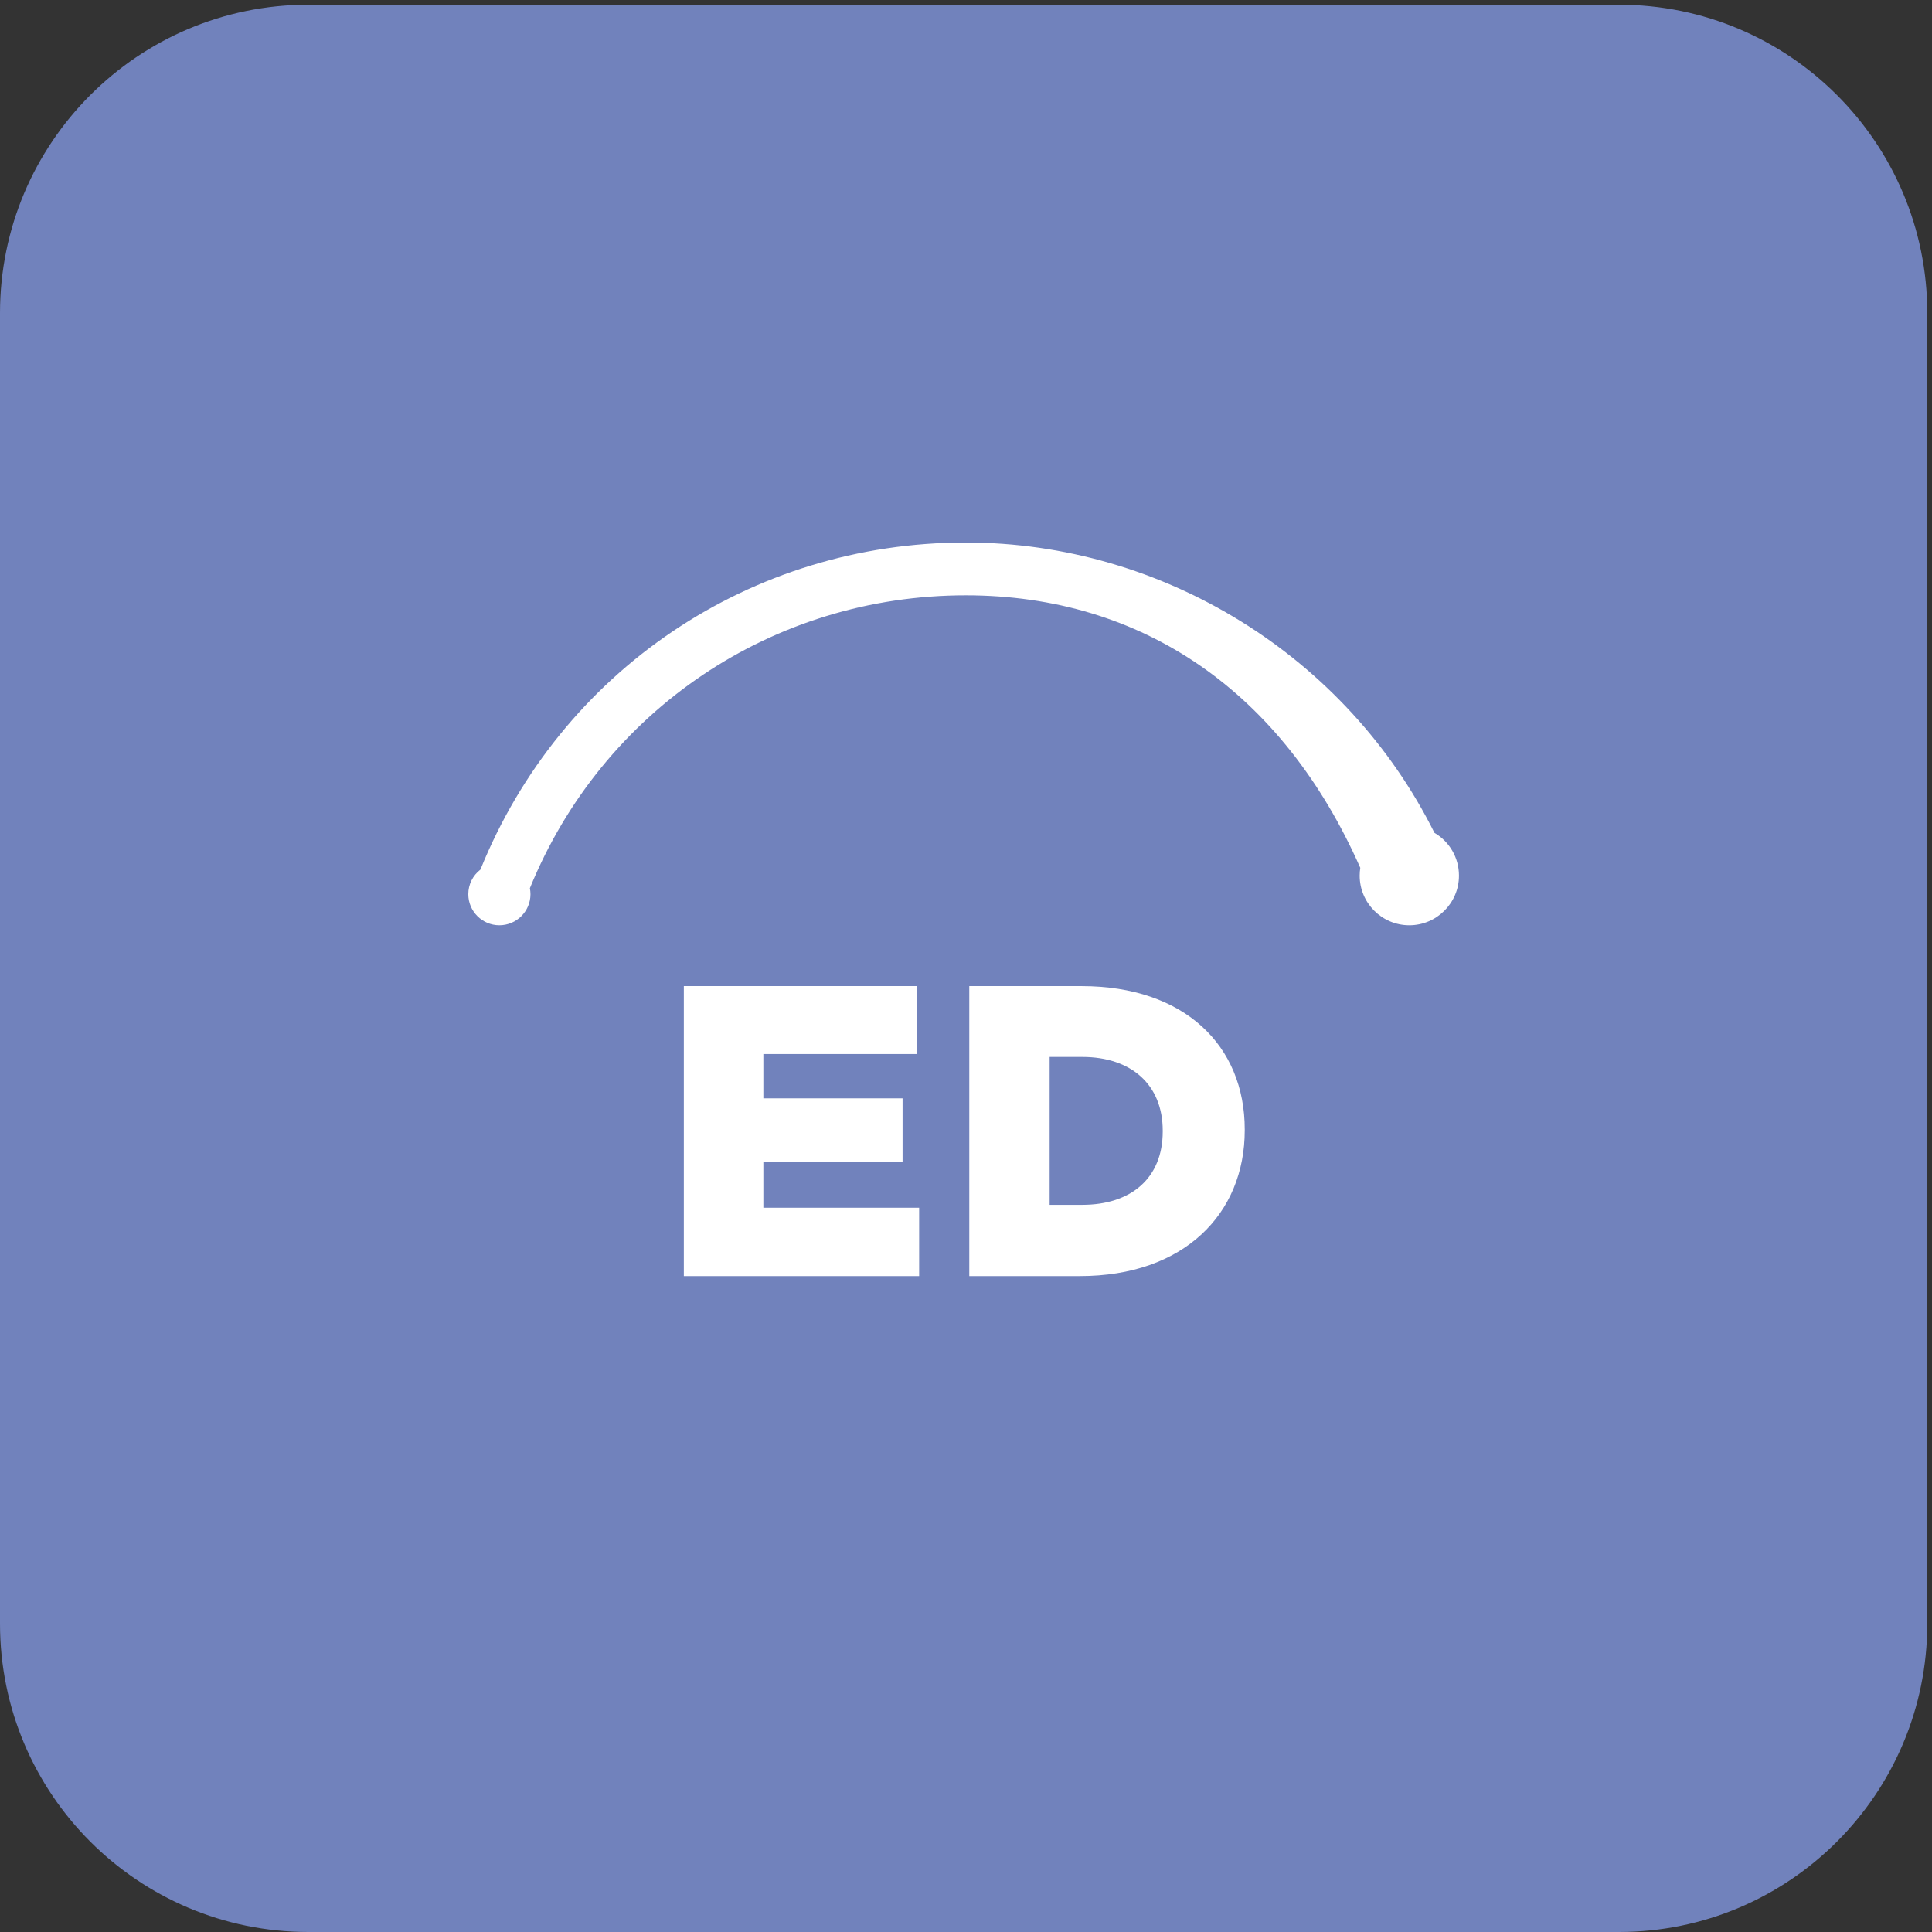
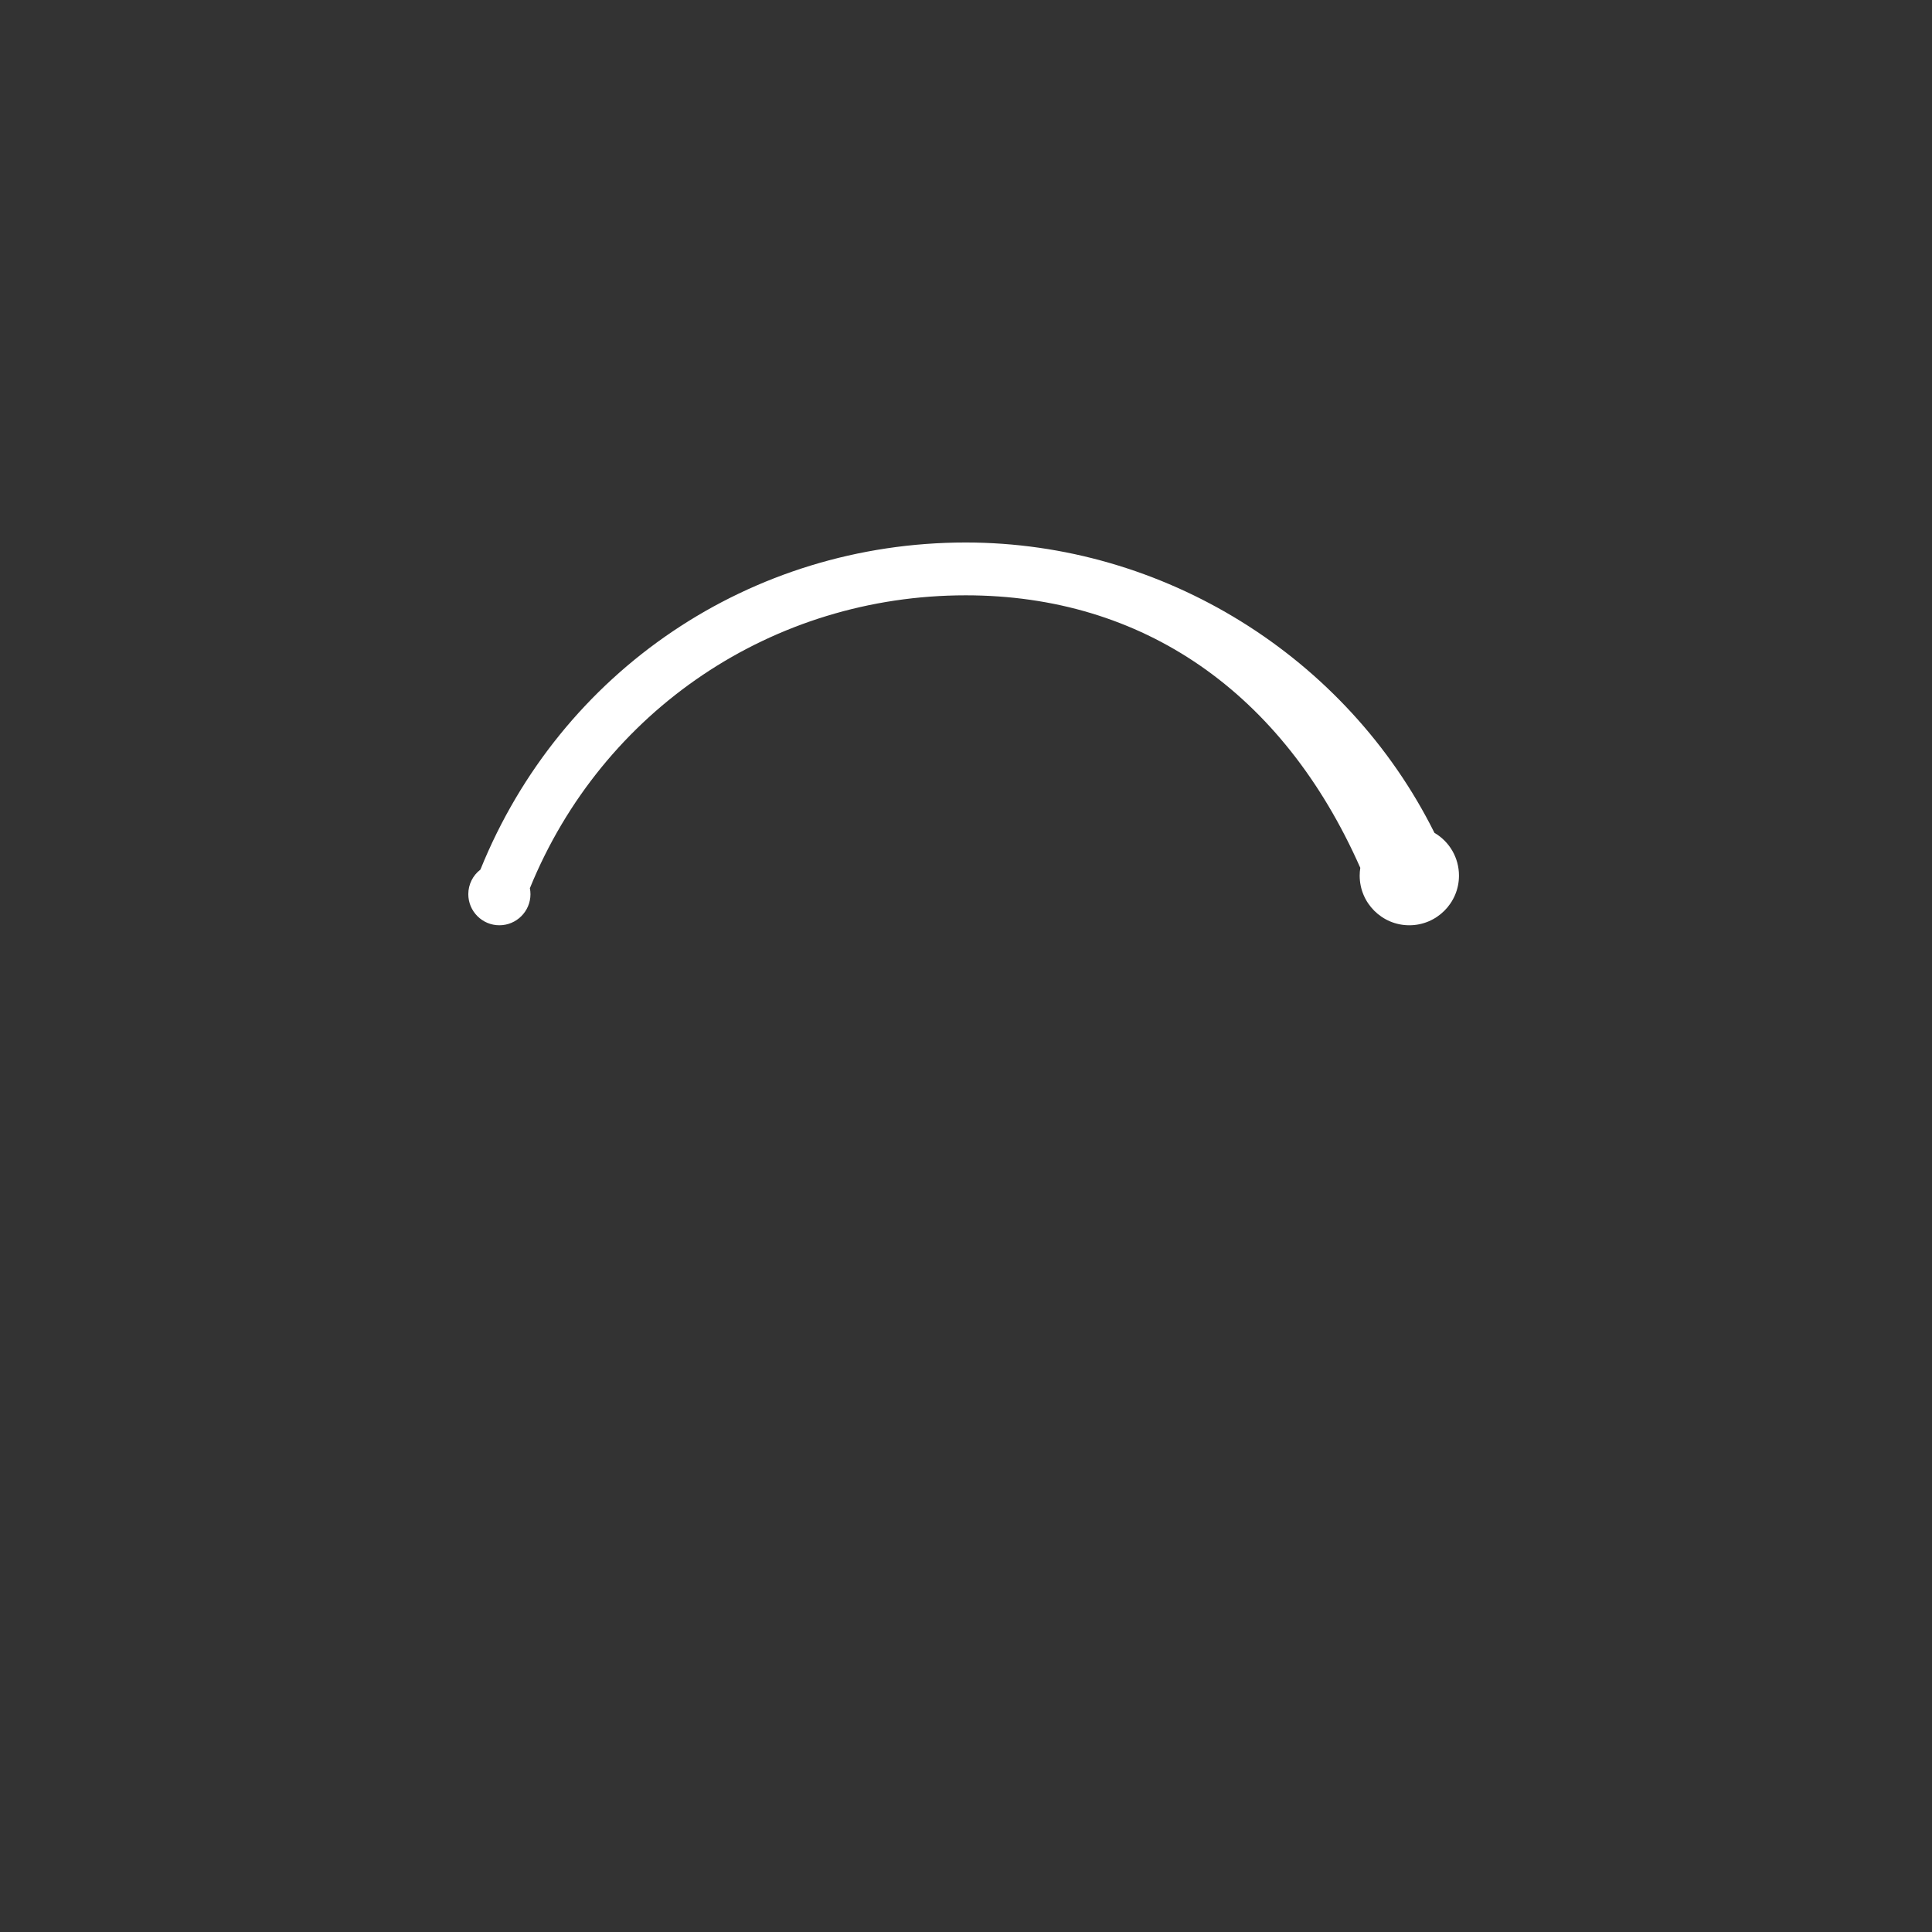
<svg xmlns="http://www.w3.org/2000/svg" xmlns:ns1="http://sodipodi.sourceforge.net/DTD/sodipodi-0.dtd" xmlns:ns2="http://www.inkscape.org/namespaces/inkscape" version="1.1" id="svg1" width="106.293" height="106.293" viewBox="0 0 106.293 106.293" ns1:docname="icons-apps_ed.eps">
  <rect x="0" y="0" width="106.293" height="106.293" fill="#333333" stroke="none" />
  <defs id="defs1" />
  <ns1:namedview id="namedview1" pagecolor="#ffffff" bordercolor="#000000" borderopacity="0.25" ns2:showpageshadow="2" ns2:pageopacity="0.0" ns2:pagecheckerboard="0" ns2:deskcolor="#d1d1d1">
    <ns2:page x="0" y="0" ns2:label="1" id="page1" width="106.293" height="106.293" margin="0" bleed="0" />
  </ns1:namedview>
  <g id="g1" ns2:groupmode="layer" ns2:label="1">
    <g id="group-R5">
-       <path id="path2" d="M 797.242,127.555 C 797.242,57.113 740.129,0 669.684,0 H 127.559 C 57.109,0 0,57.113 0,127.555 v 542.133 c 0,70.445 57.109,127.558 127.559,127.558 h 542.125 c 70.445,0 127.558,-57.113 127.558,-127.558 V 127.555" style="fill:#7182bc;fill-opacity:1;fill-rule:nonzero;stroke:none" transform="matrix(0.133,0,0,-0.133,0,106.293)" />
-       <path id="path3" d="m 282.879,391.281 h 96.476 v -28.105 h -63.578 v -18.328 h 57.582 v -26.223 h -57.582 v -19.023 h 64.438 v -28.274 h -97.336 v 119.953" style="fill:#ffffff;fill-opacity:1;fill-rule:nonzero;stroke:none" transform="matrix(0.133,0,0,-0.133,0,106.293)" />
-       <path id="path4" d="m 434.195,361.977 v -61.172 h 13.539 c 20.047,0 33.243,10.965 33.243,30.332 v 0.34 c 0,19.191 -13.196,30.5 -33.243,30.5 z m -33.242,29.304 h 46.438 c 42.668,0 67.511,-24.676 67.511,-59.289 v -0.34 c 0,-34.621 -25.187,-60.324 -68.195,-60.324 h -45.754 v 119.953" style="fill:#ffffff;fill-opacity:1;fill-rule:nonzero;stroke:none" transform="matrix(0.133,0,0,-0.133,0,106.293)" />
      <path id="path5" d="m 582.977,416.445 c -11.321,0 -20.528,9.211 -20.528,20.532 0,1.089 0.086,2.175 0.254,3.23 -32.148,72.715 -90.039,112.727 -163.23,112.727 -79.77,0 -150.254,-47.473 -180.285,-121.157 0.156,-0.816 0.246,-1.648 0.246,-2.476 0,-7.082 -5.774,-12.856 -12.864,-12.856 -7.082,0 -12.851,5.774 -12.851,12.856 0,4.058 1.894,7.781 5.011,10.176 33.258,82.285 111.797,135.308 200.743,135.308 81.679,0 157.515,-47.066 193.906,-120.105 6.238,-3.645 10.144,-10.313 10.144,-17.703 0,-11.321 -9.218,-20.532 -20.546,-20.532" style="fill:#ffffff;fill-opacity:1;fill-rule:nonzero;stroke:none" transform="matrix(0.133,0,0,-0.133,0,106.293)" />
    </g>
  </g>
</svg>